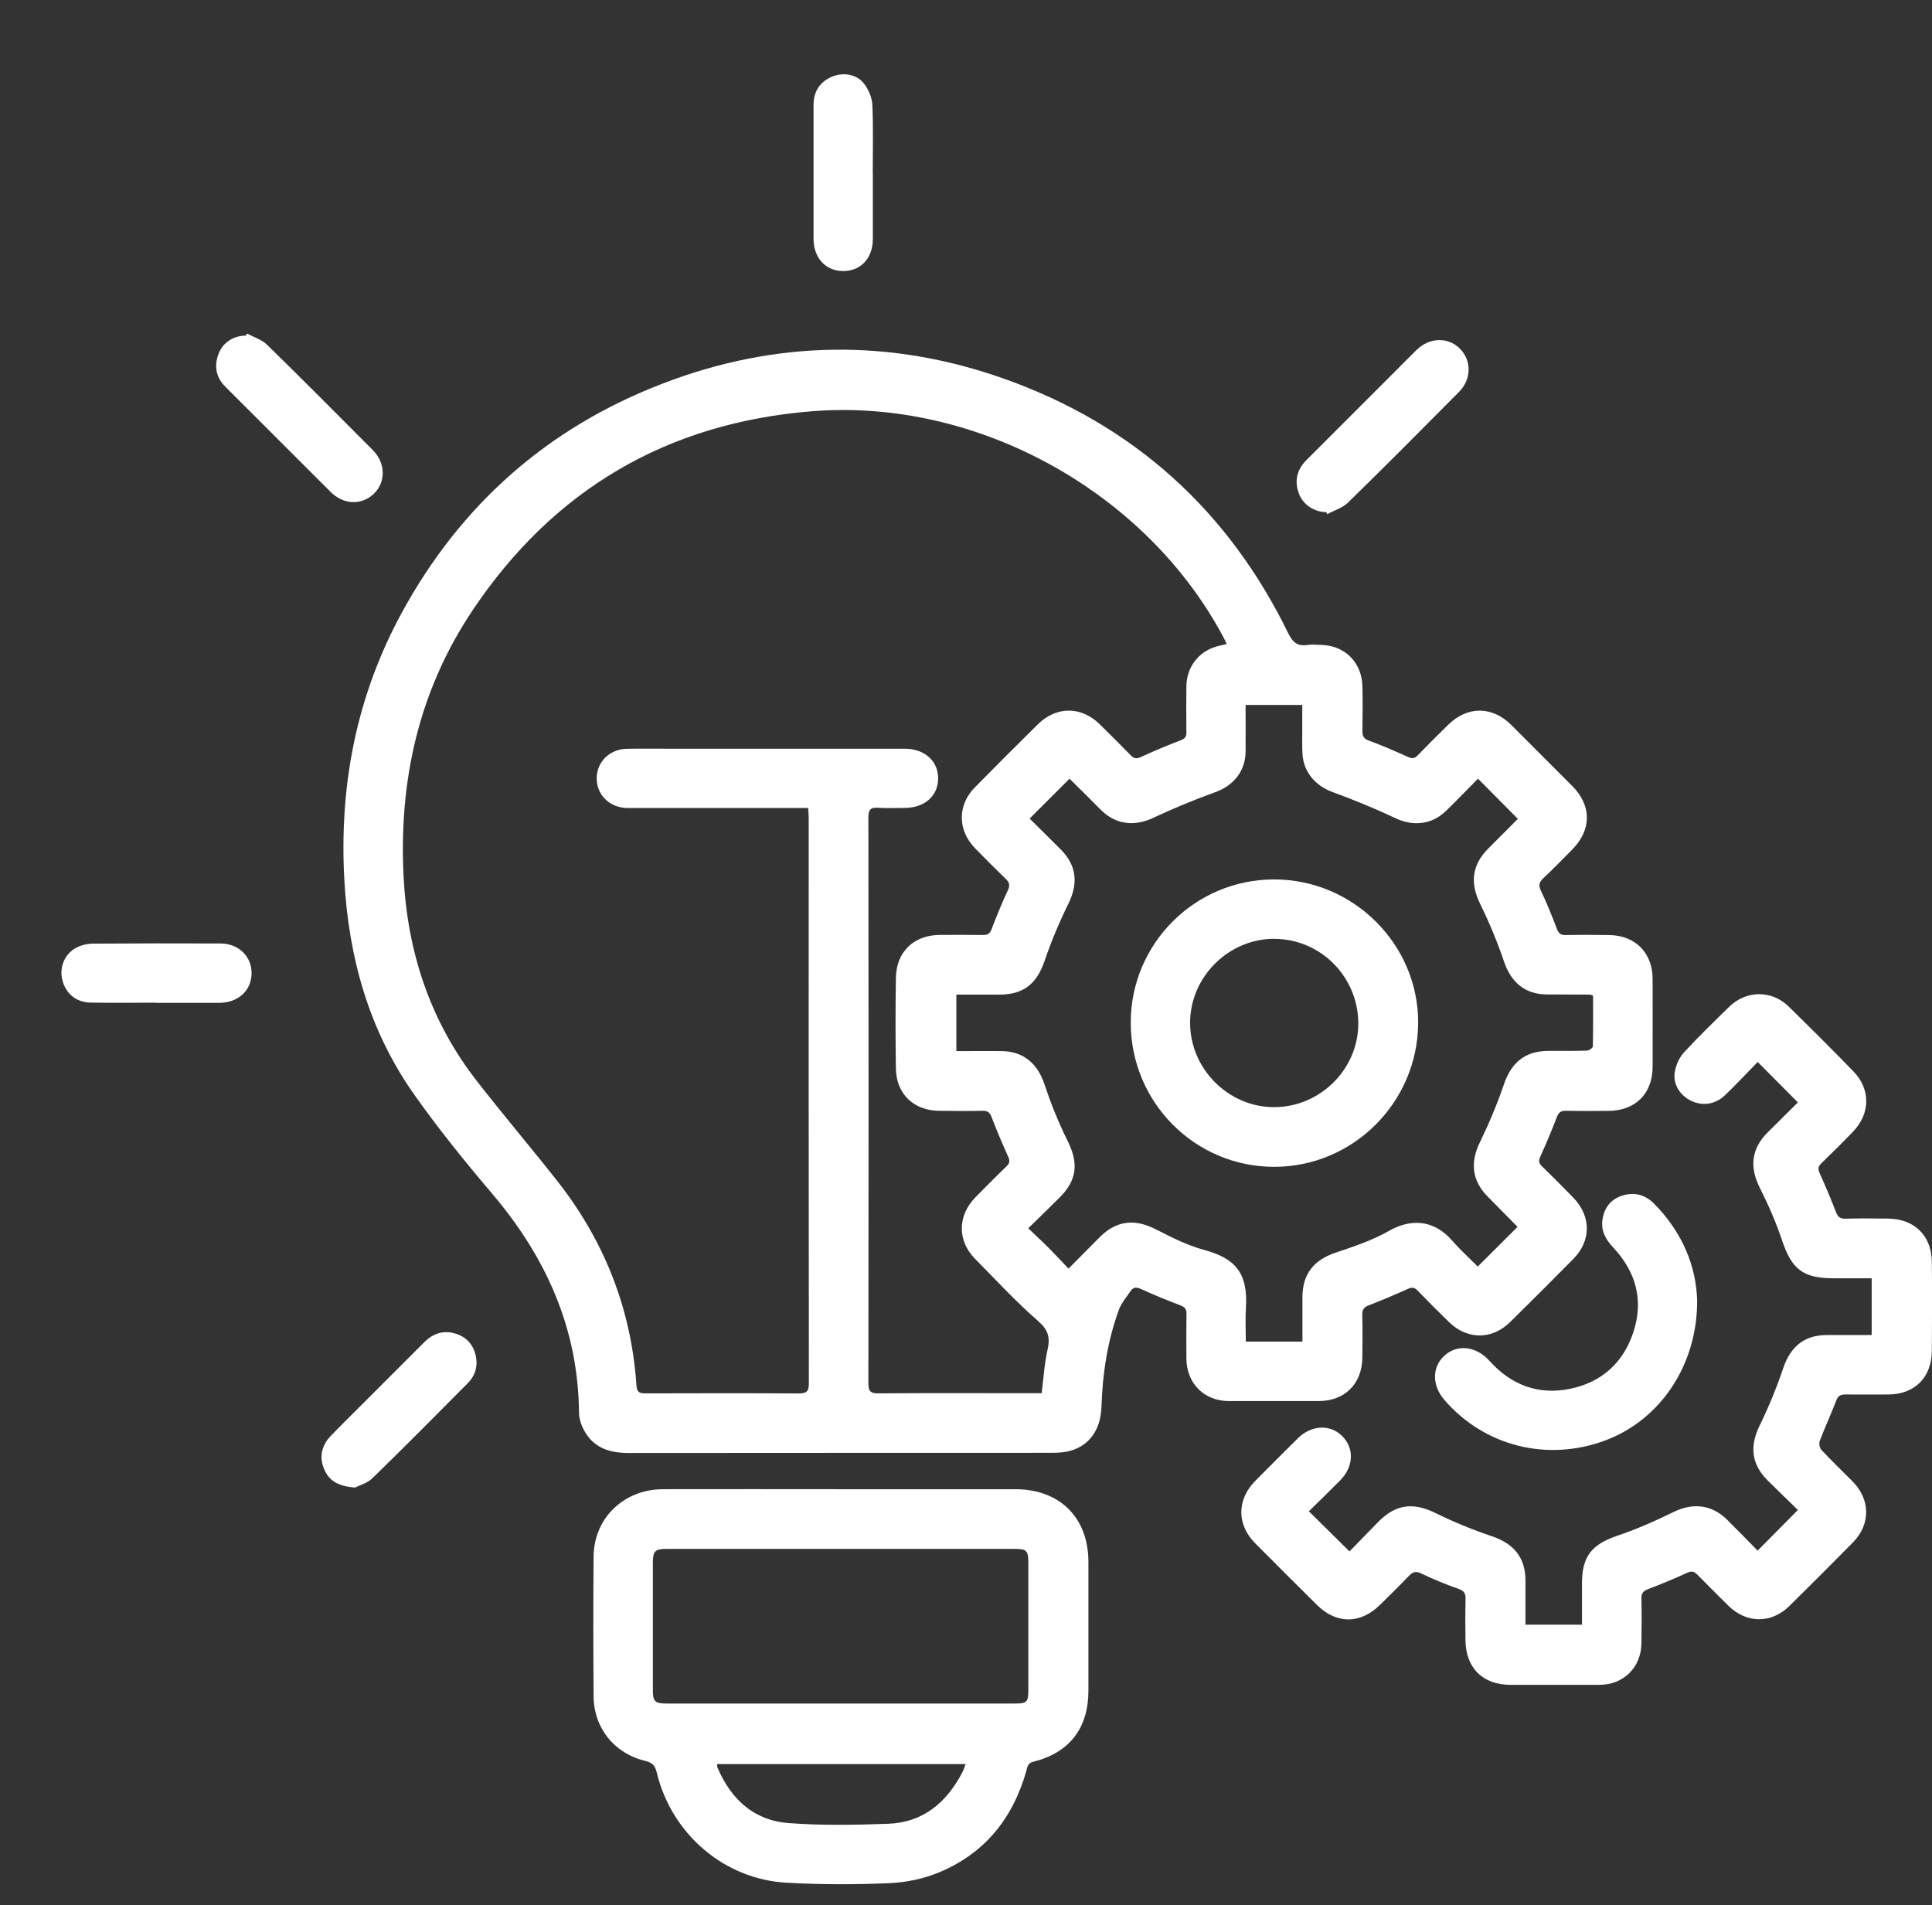
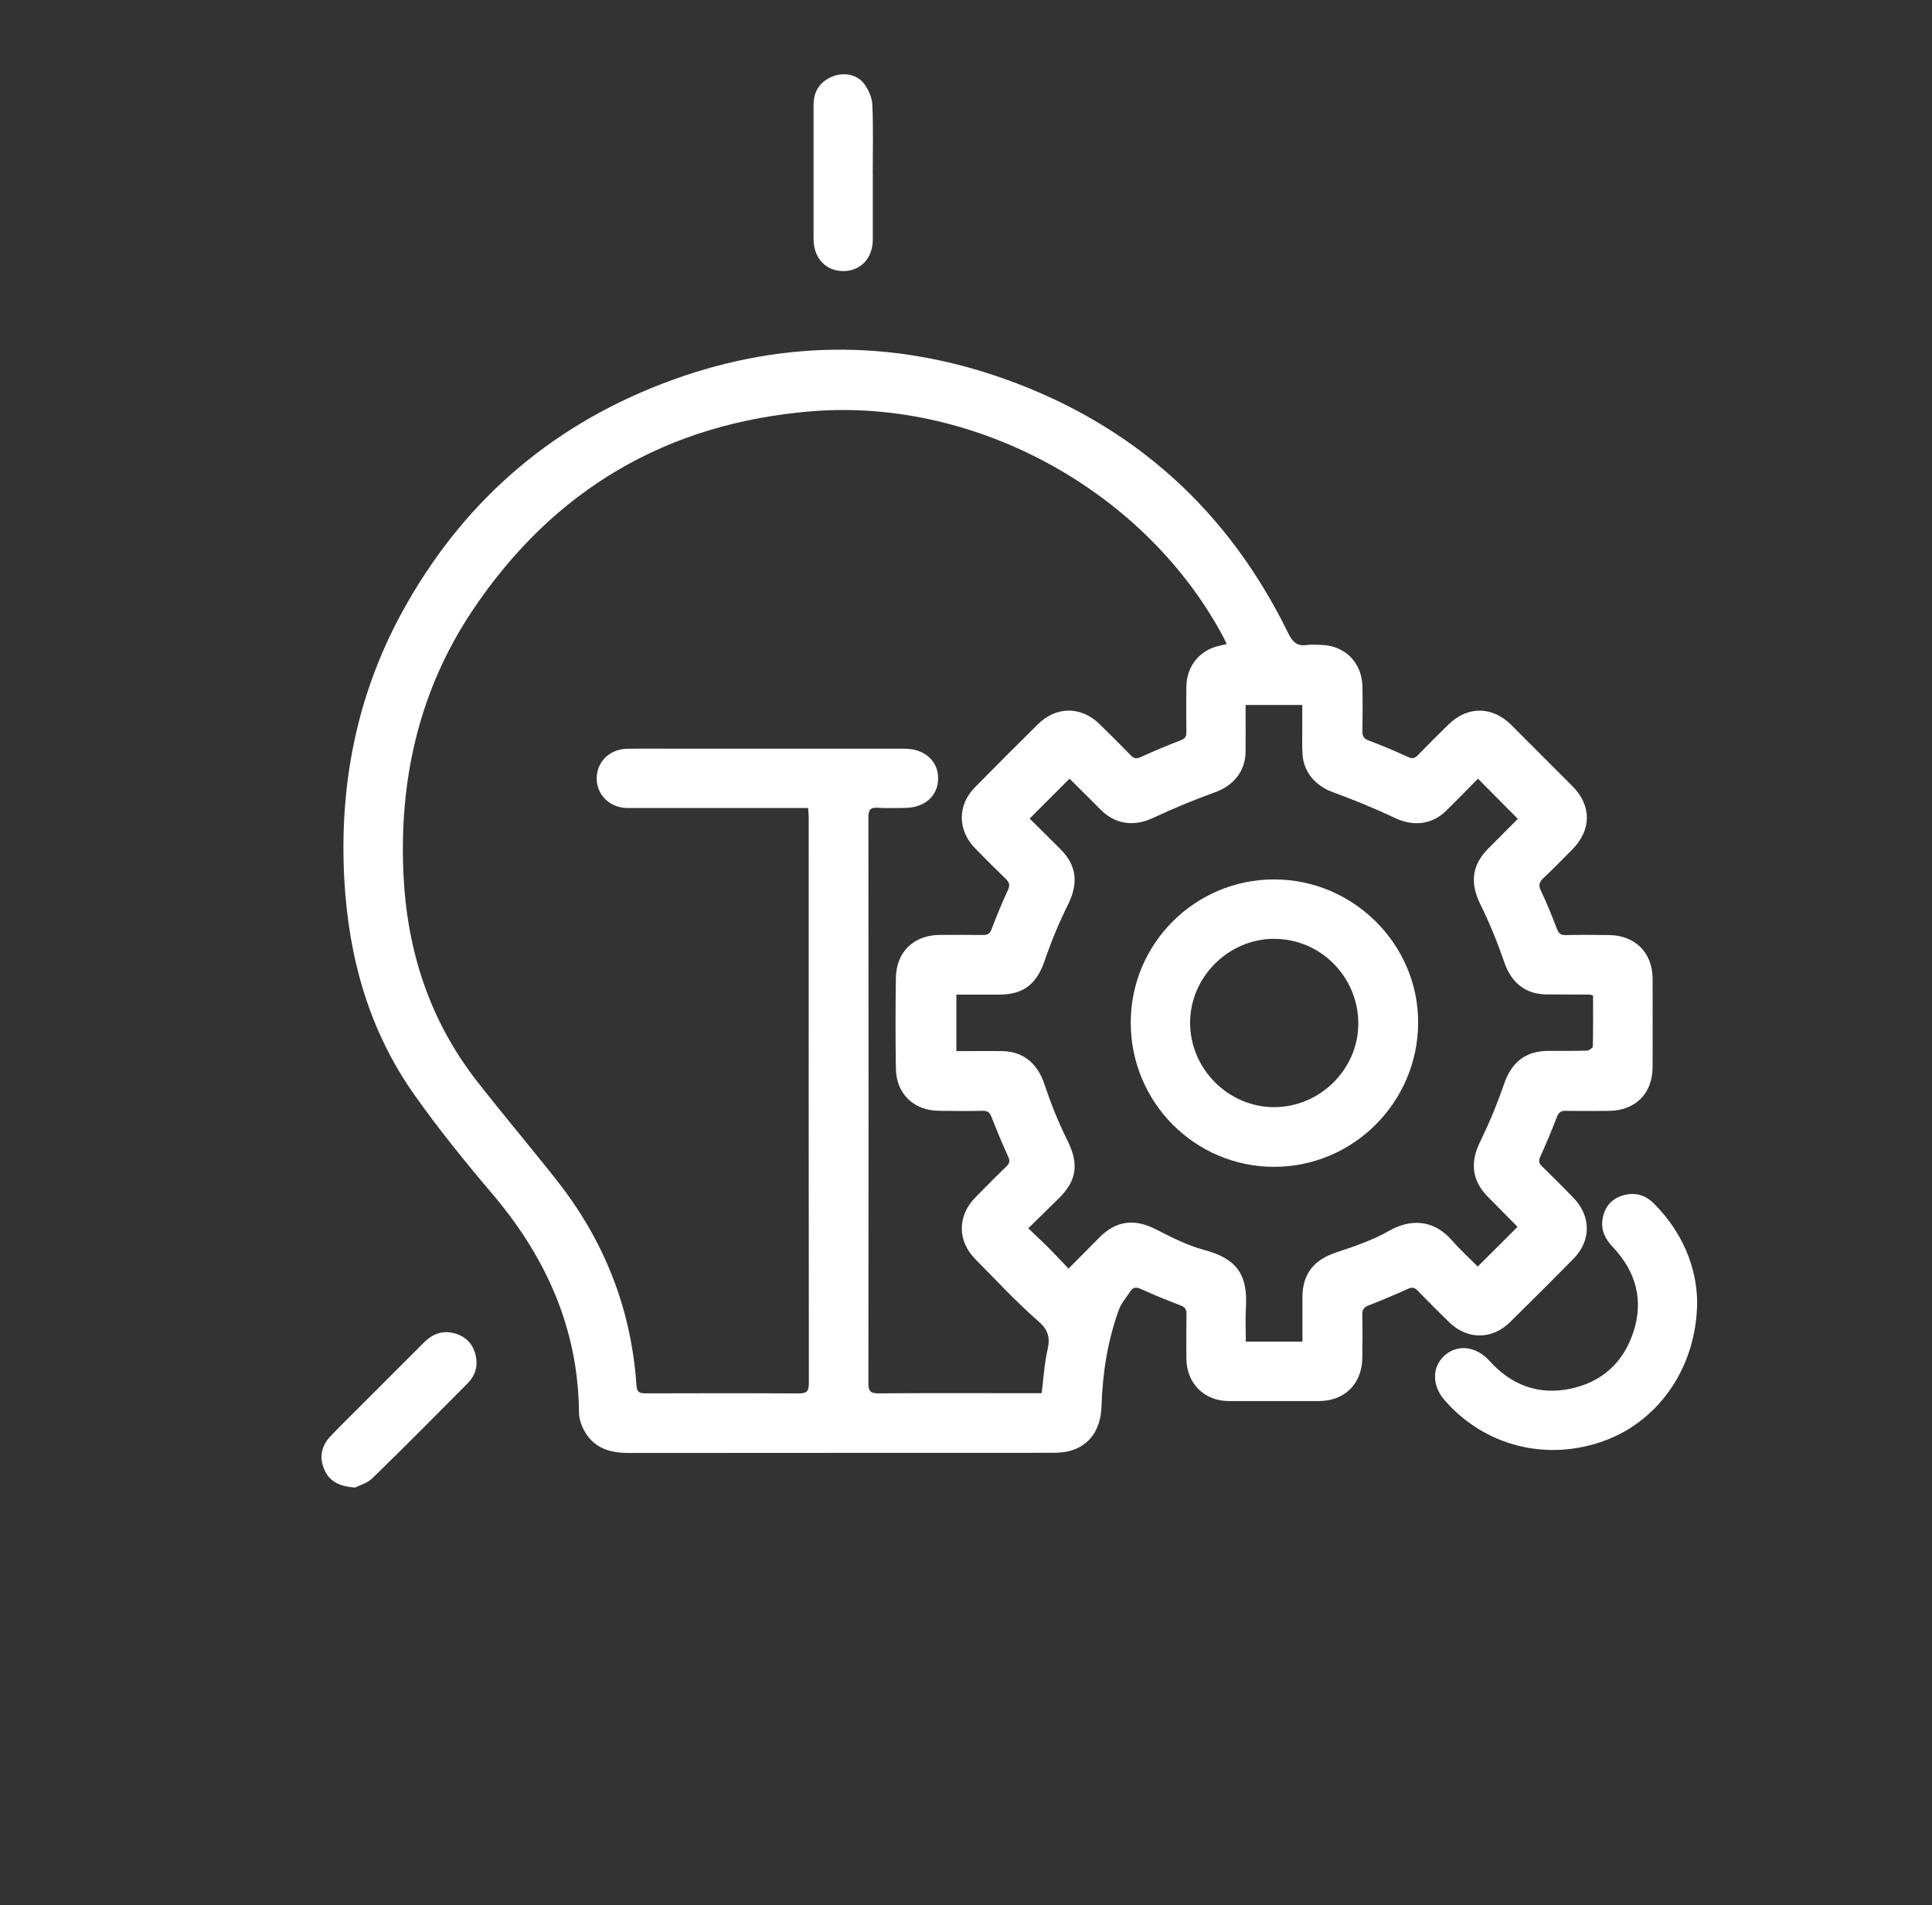
<svg xmlns="http://www.w3.org/2000/svg" id="Capa_1" viewBox="0 0 243.75 240.36">
  <rect x="0" y="0" width="243.75" height="240.36" fill="#333333" stroke="none" />
  <defs>
    <style> .cls-1 { fill: #fff; } </style>
  </defs>
  <path class="cls-1" d="M160.77,176.76c-1.91,0-3.82,0-5.72,0-3.13,0-5.36-2.24-5.37-5.39,0-1.87-.02-3.75.01-5.62.01-.58-.19-.84-.73-1.05-1.68-.64-3.35-1.32-4.99-2.07-.58-.26-.99-.27-1.33.25-.53.79-1.19,1.54-1.5,2.42-1.41,3.91-2.04,7.98-2.17,12.13-.09,2.94-1.52,4.97-4.03,5.63-.76.2-1.58.23-2.37.23-17.76.01-35.52,0-53.27.02-2.38,0-4.41-.63-5.6-2.84-.37-.68-.65-1.5-.65-2.27-.1-10.63-4.18-19.63-10.97-27.62-3.43-4.04-6.78-8.18-9.83-12.5-5.71-8.1-8.27-17.29-8.81-27.13-.65-11.91,1.55-23.21,7.28-33.7,7.41-13.58,18.37-23.27,32.81-28.83,14.31-5.52,28.84-5.74,43.26-.6,16.22,5.78,28.17,16.56,35.74,32.07.56,1.14,1.15,1.67,2.4,1.48.54-.08,1.11-.02,1.66-.01,3.05.04,5.23,2.18,5.3,5.24.04,1.87.03,3.75,0,5.62-.01.64.15.97.8,1.21,1.69.62,3.34,1.34,4.98,2.08.5.22.79.19,1.17-.19,1.28-1.32,2.58-2.62,3.89-3.9,2.42-2.37,5.53-2.35,7.94.04,2.58,2.57,5.15,5.15,7.72,7.73,2.44,2.46,2.42,5.52-.04,8-1.2,1.21-2.38,2.43-3.62,3.59-.53.5-.66.89-.32,1.6.75,1.56,1.39,3.17,2.01,4.79.22.57.47.82,1.1.8,1.84-.04,3.68-.03,5.51,0,3.29.04,5.46,2.24,5.47,5.52.01,3.71.01,7.42,0,11.13-.01,3.36-2.18,5.51-5.55,5.53-1.8.01-3.61.03-5.41-.01-.62-.01-.89.21-1.12.79-.64,1.68-1.34,3.34-2.08,4.98-.25.54-.2.85.22,1.25,1.32,1.28,2.61,2.58,3.9,3.9,2.3,2.34,2.33,5.46.03,7.78-2.63,2.66-5.28,5.31-7.95,7.94-2.28,2.26-5.41,2.27-7.71.03-1.34-1.3-2.67-2.63-3.97-3.98-.41-.43-.74-.45-1.26-.21-1.61.72-3.24,1.42-4.88,2.05-.61.23-.86.51-.85,1.19.05,1.8.03,3.61.01,5.41-.03,3.3-2.21,5.48-5.49,5.49-1.87,0-3.75,0-5.62,0ZM131.42,175.76c.25-1.91.34-3.72.74-5.46.36-1.56.1-2.52-1.2-3.65-2.79-2.43-5.31-5.17-7.92-7.81-2.28-2.3-2.25-5.47.03-7.79,1.29-1.31,2.58-2.62,3.9-3.89.42-.4.47-.71.22-1.25-.75-1.64-1.44-3.3-2.09-4.98-.22-.58-.5-.8-1.12-.79-1.84.04-3.68.03-5.51,0-3.2-.03-5.39-2.13-5.44-5.33-.06-3.81-.06-7.63,0-11.44.05-3.3,2.27-5.41,5.58-5.42,1.8,0,3.61-.02,5.41.01.56,0,.86-.14,1.07-.7.64-1.68,1.32-3.35,2.08-4.98.29-.63.16-.98-.3-1.42-1.3-1.25-2.57-2.53-3.83-3.82-2.24-2.28-2.27-5.45-.04-7.71,2.63-2.67,5.27-5.32,7.94-7.95,2.33-2.3,5.46-2.3,7.79-.02,1.31,1.29,2.62,2.58,3.9,3.9.39.4.68.53,1.25.27,1.67-.76,3.36-1.48,5.08-2.13.57-.22.73-.49.72-1.05-.03-1.91-.02-3.81,0-5.72.02-2.61,1.71-4.66,4.25-5.18.26-.05.52-.13.84-.2-.13-.28-.23-.5-.34-.71-9.75-18.46-31.11-30.3-51.92-28.66-18.33,1.45-32.69,9.88-42.9,25.14-6.74,10.08-9.29,21.36-8.7,33.43.47,9.59,3.32,18.31,9.24,25.92,3.3,4.24,6.78,8.34,10.11,12.56,5.98,7.59,9.39,16.2,10.04,25.87.06.88.42.99,1.15.99,6.45-.02,12.9-.03,19.35.01,1.02,0,1.25-.32,1.25-1.29-.03-23.79-.02-47.58-.02-71.38,0-.36-.04-.73-.07-1.19h-1.34c-6.9,0-13.8,0-20.71,0-.28,0-.56,0-.83,0-2.19-.07-3.79-1.65-3.8-3.73,0-2.07,1.61-3.69,3.8-3.74,1.94-.04,3.88-.01,5.83-.01,9.75,0,19.49,0,29.24,0,2.5,0,4.23,1.56,4.21,3.76-.02,2.23-1.72,3.71-4.25,3.71-1.11,0-2.22.06-3.33-.02-.96-.07-1.22.26-1.22,1.21.03,23.79.03,47.58,0,71.38,0,.98.23,1.3,1.25,1.29,6.49-.05,12.97-.02,19.46-.02h1.14ZM129.92,103.29c1.28,1.27,2.61,2.57,3.92,3.89,2.01,2.02,2.21,4.28.95,6.84-1.14,2.32-2.16,4.73-2.99,7.18-.99,2.91-2.64,4.28-5.71,4.28-1.8,0-3.59,0-5.43,0v7.13c1.99,0,3.89-.03,5.79,0,2.7.05,4.46,1.6,5.31,4.15.81,2.42,1.76,4.82,2.9,7.1,1.44,2.87,1.26,5-1,7.25-1.27,1.27-2.56,2.51-3.93,3.85.97.93,1.81,1.7,2.61,2.51.82.83,1.62,1.68,2.47,2.58,1.42-1.43,2.69-2.72,3.96-3.99,2.09-2.08,4.39-2.32,7.01-.99,1.97,1,3.98,2.04,6.1,2.61,3.86,1.04,5.61,2.81,5.31,7.37-.09,1.37-.01,2.75-.01,4.21h7.14c0-1.91,0-3.74,0-5.57,0-2.97,1.44-4.74,4.23-5.67,2.29-.76,4.63-1.55,6.71-2.74,2.53-1.44,5.5-1.57,7.93,1.21,1.06,1.21,2.26,2.3,3.25,3.3,1.74-1.74,3.37-3.36,5.03-5.02.04.08.03.04,0,.02-1.27-1.28-2.54-2.56-3.8-3.85-1.98-2.02-2.19-4.32-.95-6.85,1.15-2.36,2.17-4.8,3.02-7.28.94-2.76,2.66-4.2,5.57-4.23,1.63-.01,3.26.02,4.89-.03.27,0,.75-.34.76-.53.05-2.14.03-4.28.03-6.39-.2-.08-.29-.15-.38-.15-1.8-.01-3.61-.02-5.41-.02-2.76,0-4.54-1.49-5.43-4.11-.85-2.48-1.85-4.93-3.01-7.28-1.3-2.63-1.09-4.91,1-7.01,1.29-1.3,2.58-2.59,3.74-3.75-1.69-1.71-3.31-3.34-5.03-5.07-1.29,1.3-2.63,2.7-4.02,4.05-1.8,1.77-4.17,1.99-6.42.92-2.56-1.21-5.19-2.29-7.85-3.26-2.17-.79-3.7-2.48-3.85-4.79-.06-.97-.03-1.94-.03-2.91,0-1.1,0-2.2,0-3.31h-7.15c0,2.03.02,3.96,0,5.9-.03,2.47-1.52,4.27-3.84,5.11-2.66.96-5.29,2.05-7.85,3.25-2.24,1.05-4.54.86-6.35-.82-.56-.52-1.08-1.08-1.62-1.61-.87-.87-1.75-1.74-2.55-2.53-1.73,1.73-3.34,3.34-5.04,5.04Z" />
-   <path class="cls-1" d="M165.12,190.65c1.76,1.74,3.38,3.34,5.14,5.08,1.18-1.21,2.4-2.48,3.63-3.73,2.23-2.26,4.43-2.49,7.25-1.1,2.29,1.13,4.67,2.1,7.09,2.92,2.76.93,4.22,2.67,4.23,5.57,0,1.83,0,3.67,0,5.58h7.13c0-1.75,0-3.47,0-5.2,0-3.42,1.22-4.91,4.43-6.01,2.42-.82,4.78-1.85,7.07-2.98,2.44-1.2,4.82-1,6.78.92,1.33,1.31,2.63,2.66,3.88,3.93,1.71-1.73,3.33-3.36,5.08-5.13-1.2-1.17-2.52-2.44-3.82-3.73-2.09-2.1-2.28-4.34-.97-7,1.14-2.32,2.12-4.74,2.95-7.19.92-2.7,2.66-4.15,5.5-4.15,1.86,0,3.73,0,5.65,0v-7.16c-1.64,0-3.23,0-4.81,0-3.87,0-5.29-1.16-6.5-4.79-.76-2.29-1.75-4.52-2.83-6.68-1.28-2.56-1.04-4.88,1-6.92,1.29-1.29,2.6-2.58,3.83-3.8-1.71-1.72-3.33-3.35-5.07-5.1-1.33,1.36-2.68,2.8-4.1,4.17-1.24,1.2-2.87,1.43-4.32.72-1.39-.68-2.31-2.11-2.04-3.64.15-.87.57-1.82,1.16-2.46,1.83-1.99,3.78-3.87,5.71-5.76,2.14-2.09,5.35-2.12,7.49-.03,2.75,2.69,5.48,5.41,8.16,8.17,2.21,2.27,2.17,5.34-.05,7.64-1.3,1.35-2.63,2.67-3.98,3.97-.42.41-.45.73-.21,1.26.73,1.61,1.41,3.24,2.05,4.88.23.6.49.87,1.18.85,1.8-.05,3.61-.03,5.41-.01,3.32.04,5.48,2.16,5.51,5.48.04,3.75.03,7.49,0,11.24-.03,3.33-2.19,5.46-5.5,5.47-1.8,0-3.61.02-5.41,0-.6,0-.92.15-1.15.76-.65,1.71-1.43,3.38-2.08,5.09-.12.31-.03.88.19,1.12,1.28,1.37,2.63,2.67,3.95,4,2.26,2.27,2.29,5.42.04,7.7-2.65,2.69-5.33,5.37-8.02,8.02-2.29,2.25-5.42,2.21-7.7-.05-1.3-1.3-2.61-2.59-3.9-3.9-.38-.39-.69-.52-1.25-.26-1.64.75-3.3,1.44-4.98,2.08-.63.24-.85.54-.83,1.2.04,1.87.03,3.75,0,5.62-.03,3.03-2.24,5.24-5.28,5.25-3.75.01-7.49,0-11.24,0-3.5,0-5.64-2.13-5.68-5.62-.02-1.73-.03-3.47.01-5.2.02-.69-.17-1.03-.87-1.28-1.6-.57-3.18-1.2-4.7-1.94-.72-.35-1.1-.21-1.59.31-1.17,1.23-2.39,2.41-3.6,3.61-2.49,2.47-5.52,2.49-7.99.04-2.61-2.59-5.21-5.18-7.8-7.79-2.33-2.35-2.32-5.49.02-7.86,1.78-1.8,3.57-3.59,5.37-5.37,1.69-1.68,4.05-1.8,5.57-.31,1.58,1.55,1.49,3.89-.25,5.64-1.29,1.3-2.6,2.58-3.94,3.89Z" />
-   <path class="cls-1" d="M106.12,187.88c7.32,0,14.63,0,21.95,0,5.65,0,9.25,3.58,9.25,9.21,0,5.41,0,10.82,0,16.22,0,4.7-2.39,7.82-6.94,8.95-.76.19-.76.69-.9,1.19-1.69,5.96-5.24,10.37-10.98,12.76-1.94.81-4.14,1.28-6.24,1.37-4.32.19-8.67.19-12.99-.05-7.92-.43-14.56-6.16-16.42-13.94-.21-.86-.56-1.22-1.43-1.43-3.93-.94-6.51-4.16-6.53-8.19-.04-5.86-.05-11.72,0-17.58.04-4.87,3.81-8.5,8.77-8.51,7.49-.02,14.98,0,22.47,0ZM106.13,214.92c7.28,0,14.56,0,21.83,0,1.63,0,1.78-.15,1.78-1.79,0-5.34,0-10.68,0-16.01,0-1.47-.22-1.71-1.68-1.71-14.66,0-29.32,0-43.98,0-1.42,0-1.71.29-1.71,1.71,0,5.37,0,10.74,0,16.12,0,1.42.27,1.68,1.72,1.68,7.35,0,14.7,0,22.04,0ZM121.83,222.56h-31.36c.01.19,0,.3.03.39,1.69,4.01,4.58,6.72,8.98,7.05,4.17.32,8.38.24,12.56.09,4.4-.15,7.36-2.66,9.35-6.44.17-.32.27-.68.44-1.1Z" />
  <path class="cls-1" d="M214.12,164.1c.02,8.17-4.68,15.03-11.55,17.61-7.33,2.75-15.26.77-20.33-5.08-1.61-1.86-1.59-4.22.06-5.66,1.63-1.42,3.98-1.11,5.61.71,2.74,3.05,6.16,4.36,10.19,3.53,3.97-.82,6.7-3.28,7.97-7.14,1.34-4.06.31-7.66-2.58-10.73-.96-1.02-1.54-2.14-1.3-3.56.24-1.45,1.06-2.49,2.48-2.94,1.52-.48,2.88-.13,4.01,1.01,3.57,3.59,5.34,7.94,5.44,12.25Z" />
-   <path class="cls-1" d="M167.33,64.61c-1.49,0-2.9-.91-3.43-2.28-.63-1.62-.29-3.07.93-4.29,3.6-3.61,7.21-7.21,10.81-10.81,1.03-1.03,2.05-2.07,3.09-3.09,1.61-1.57,3.92-1.65,5.41-.2,1.53,1.48,1.55,3.87-.06,5.5-4.64,4.68-9.28,9.35-13.99,13.95-.69.68-1.74.99-2.63,1.48l-.14-.26Z" />
-   <path class="cls-1" d="M31.16,42.08c.86.46,1.87.76,2.54,1.42,4.49,4.39,8.91,8.84,13.34,13.29,1.62,1.63,1.66,4.02.14,5.49-1.55,1.5-3.83,1.42-5.48-.23-4.42-4.41-8.84-8.82-13.25-13.24-1.2-1.2-1.48-2.64-.86-4.21.55-1.41,1.9-2.26,3.43-2.26.05-.09.09-.18.14-.26Z" />
  <path class="cls-1" d="M110.12,21.86c0,2.77,0,5.54,0,8.31,0,2.42-1.54,4.05-3.78,4.03-2.17-.02-3.69-1.67-3.7-4.03,0-5.65,0-11.29,0-16.94,0-1.65.76-2.87,2.27-3.53,1.42-.63,3.16-.36,4.09.84.57.74,1.02,1.77,1.06,2.7.13,2.87.05,5.75.05,8.62Z" />
  <path class="cls-1" d="M44.82,187.67c-2.07-.14-3.27-.81-3.9-2.26-.68-1.56-.37-3,.78-4.22,1.17-1.23,2.39-2.41,3.59-3.62,2.75-2.75,5.49-5.5,8.24-8.24,1.12-1.11,2.45-1.56,4-1.06,1.37.44,2.2,1.41,2.5,2.81.28,1.32-.09,2.5-1.03,3.44-3.98,4.01-7.96,8.03-12.01,11.97-.67.65-1.7.93-2.17,1.17Z" />
-   <path class="cls-1" d="M19.66,126.5c-2.74,0-5.48.04-8.22-.01-1.86-.03-3.17-1.16-3.59-2.9-.37-1.55.31-3.25,1.73-4,.62-.33,1.38-.53,2.08-.54,5.38-.04,10.75-.04,16.13-.02,2.33,0,3.98,1.64,3.95,3.8-.03,2.16-1.71,3.68-4.06,3.69-2.67,0-5.34,0-8.01,0h0Z" />
  <path class="cls-1" d="M142.66,128.99c.01-9.96,8.13-18.05,18.1-18.04,10,0,18.23,8.22,18.16,18.14-.07,10.02-8.22,18.13-18.2,18.12-9.99-.02-18.07-8.16-18.06-18.21ZM160.76,118.44c-5.77,0-10.62,4.83-10.61,10.6,0,5.8,4.8,10.62,10.57,10.64,5.81.01,10.64-4.77,10.65-10.54,0-5.89-4.75-10.69-10.6-10.69Z" />
</svg>